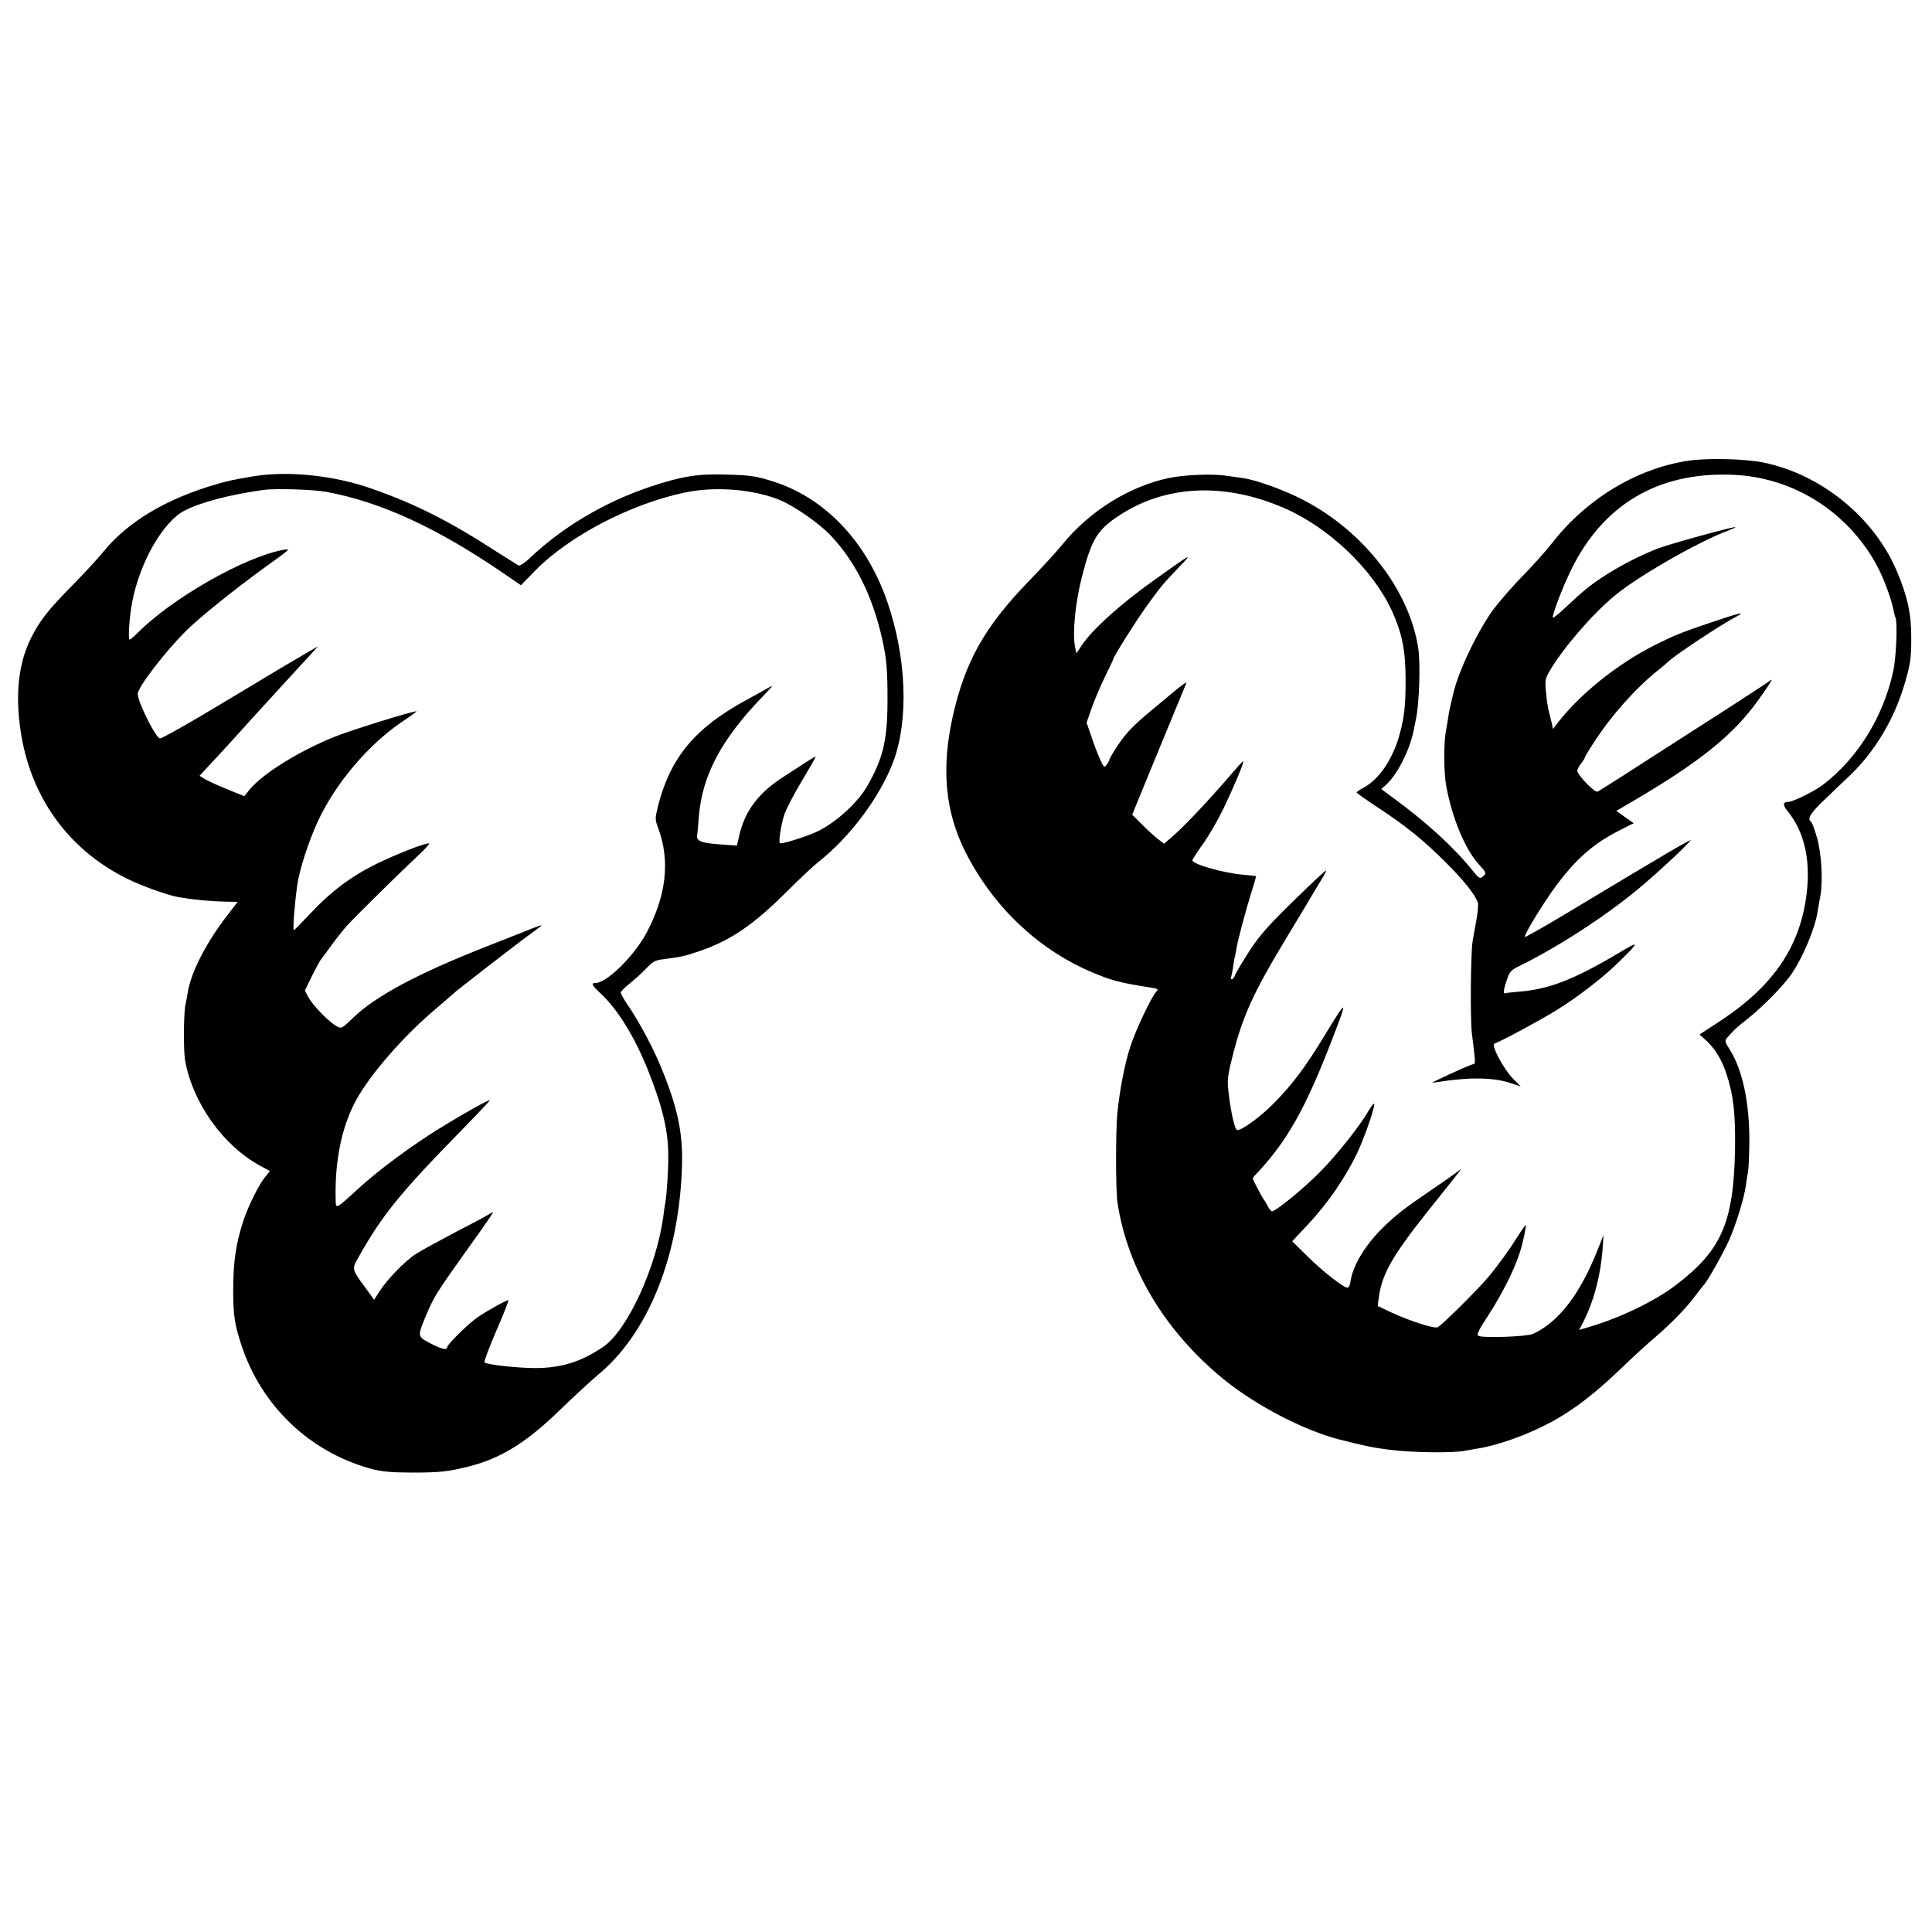
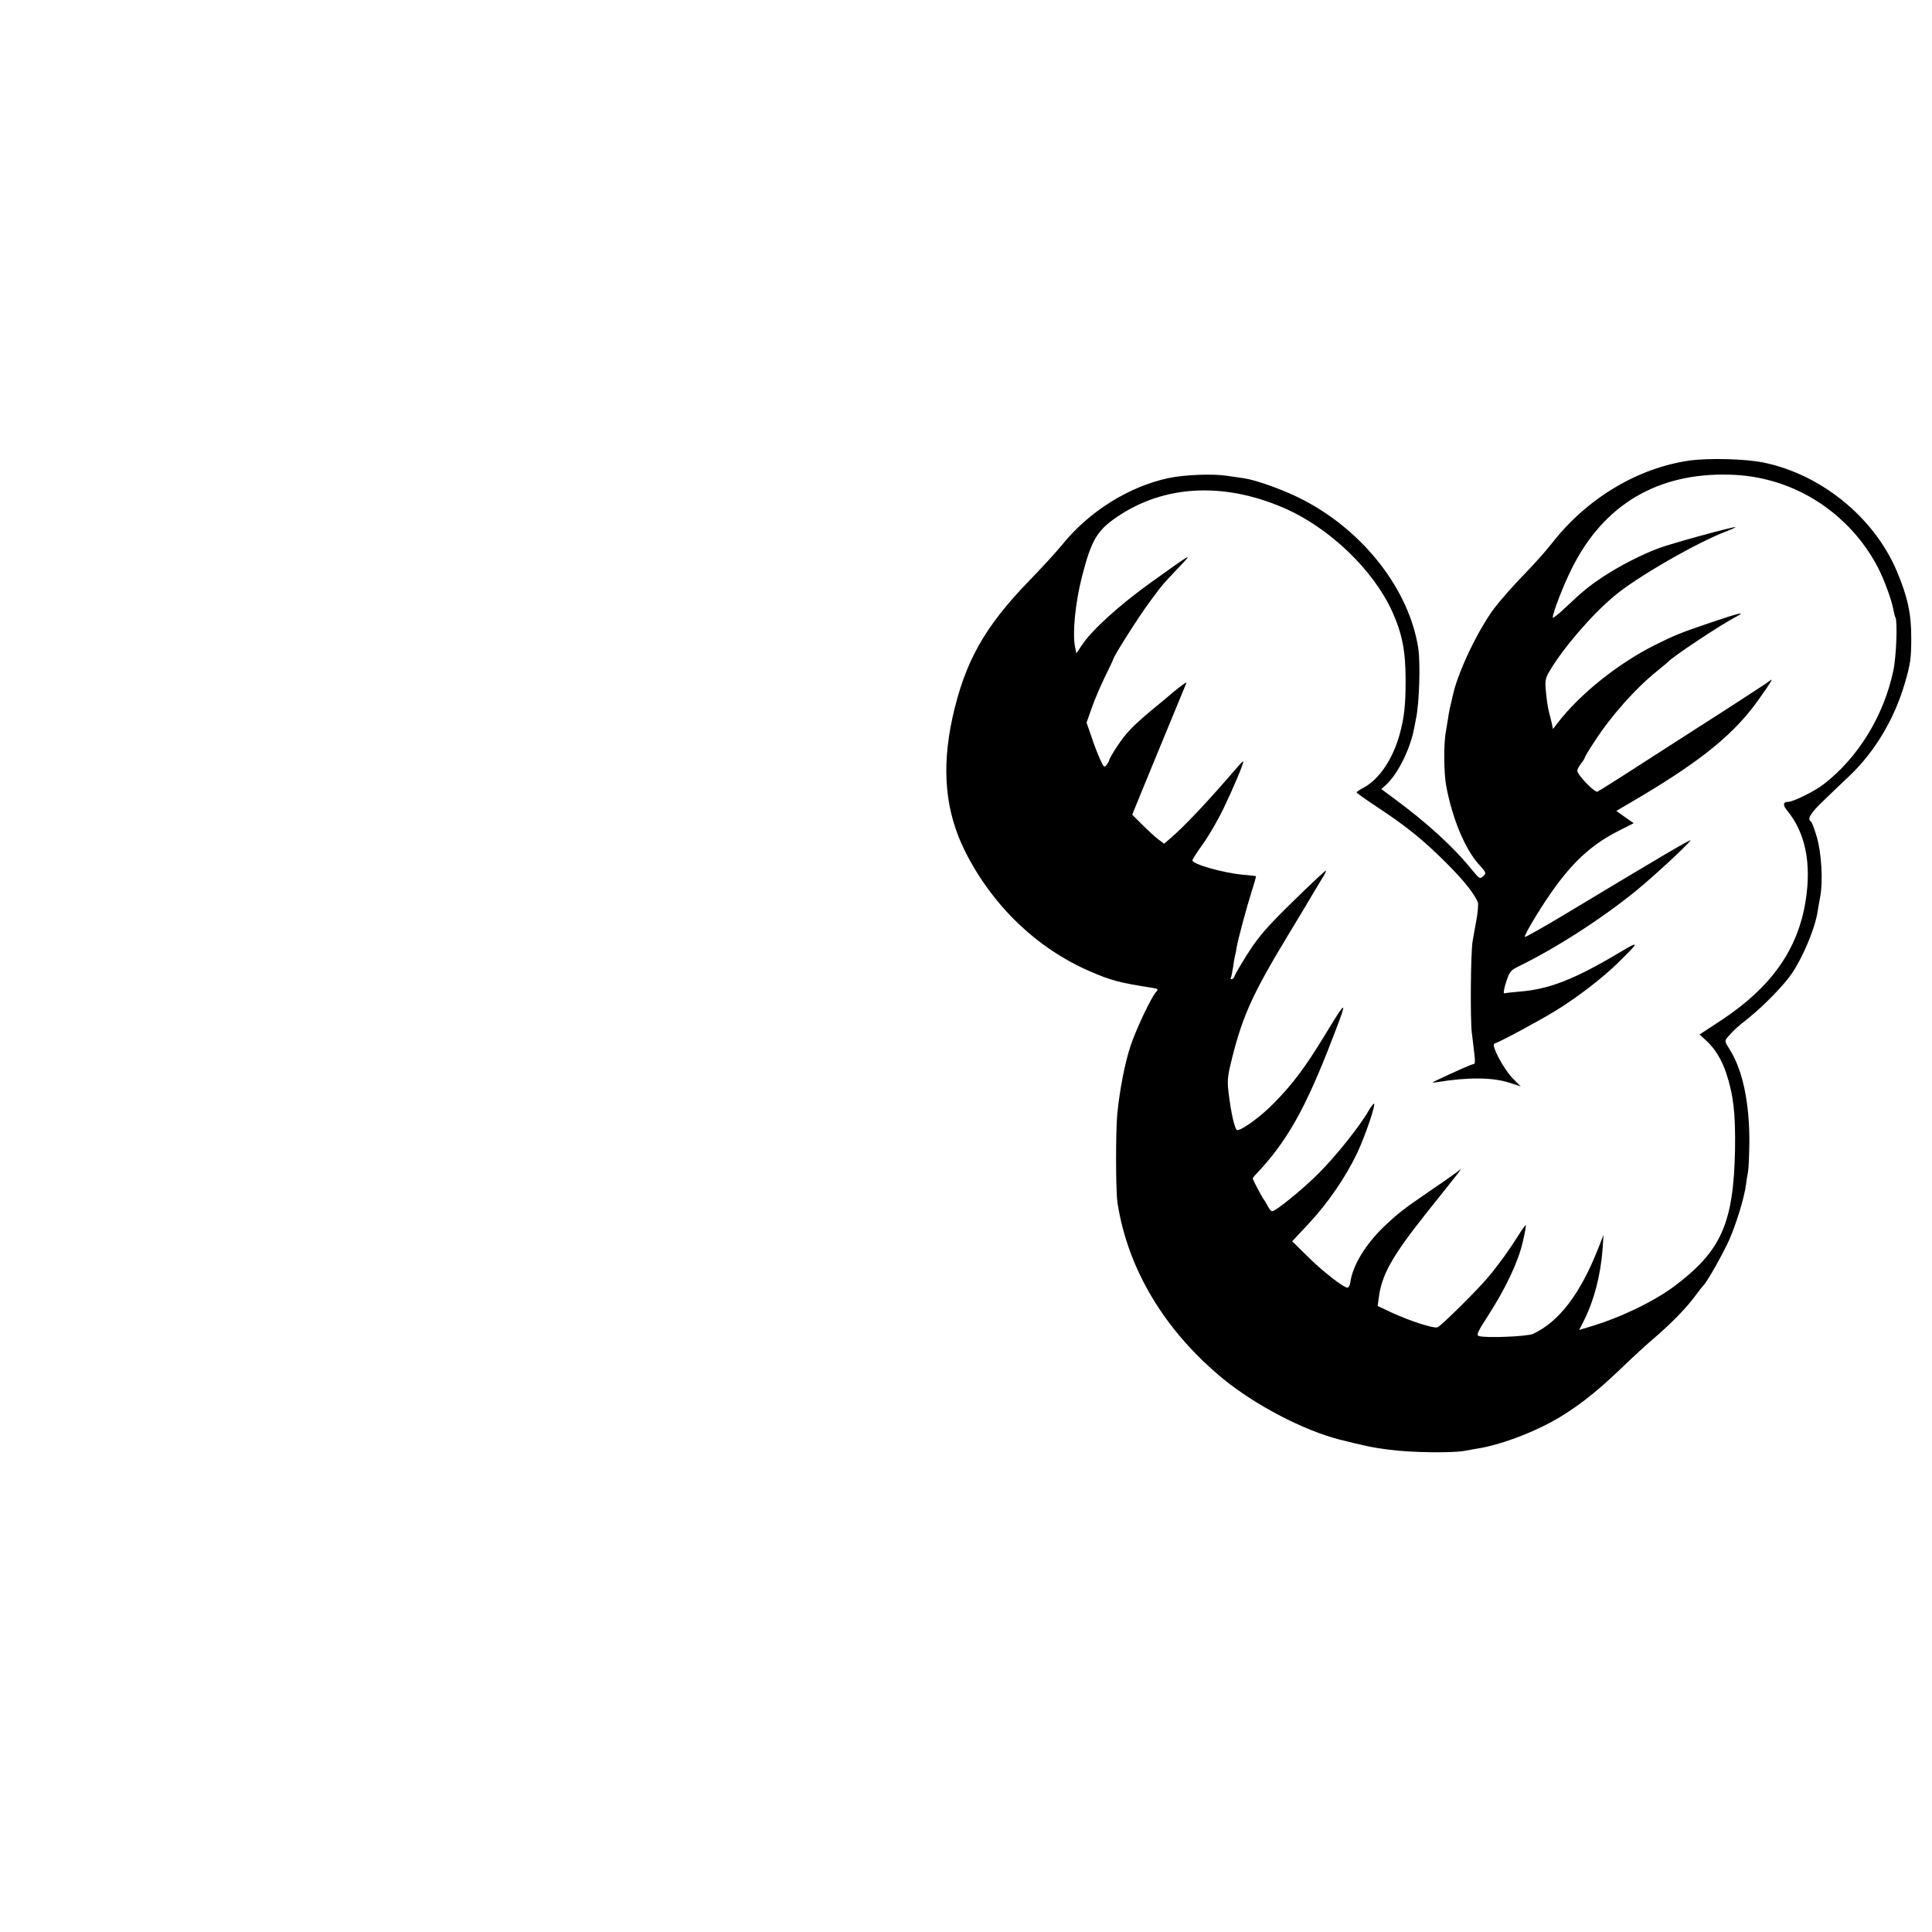
<svg xmlns="http://www.w3.org/2000/svg" version="1.0" width="1024pt" height="1024pt" viewBox="0 0 1024 1024" preserveAspectRatio="xMidYMid meet">
  <g transform="translate(0,1024) scale(0.1,-0.1)" fill="#000000" stroke="none">
    <path d="M8955 7799 c-275 -39 -545 -201 -730 -439 -32 -41 -101 -118 -152 -170 -52 -53 -121 -132 -154 -175 -82 -110 -184 -320 -215 -445 -18 -76 -25 -105 -29 -138 -3 -20 -8 -50 -11 -66 -13 -63 -12 -225 2 -296 32 -169 99 -330 171 -410 41 -45 42 -48 24 -64 -17 -16 -20 -14 -57 31 -99 123 -241 253 -421 385 l-62 46 26 23 c62 57 128 190 148 298 3 14 7 37 10 51 18 85 24 294 12 375 -48 308 -287 617 -607 784 -97 51 -245 105 -316 116 -22 3 -62 9 -90 13 -73 12 -227 6 -311 -12 -210 -45 -421 -177 -563 -353 -30 -37 -108 -122 -173 -189 -239 -246 -343 -431 -409 -729 -59 -272 -38 -497 68 -709 144 -286 379 -512 660 -634 113 -49 159 -61 327 -87 36 -6 38 -8 24 -23 -27 -31 -107 -200 -136 -289 -30 -92 -56 -228 -69 -354 -9 -97 -9 -410 1 -474 54 -352 251 -680 562 -935 171 -139 424 -271 615 -320 136 -34 176 -43 265 -54 112 -15 330 -18 397 -6 24 5 57 10 73 13 111 18 265 74 389 141 119 65 228 149 364 279 64 62 146 137 182 167 87 75 165 154 214 220 22 30 44 57 47 60 16 14 104 170 134 238 38 86 80 224 89 292 3 25 8 56 11 70 3 14 6 84 7 155 1 209 -35 380 -102 489 -30 47 -30 49 -13 69 33 38 48 52 113 103 78 63 185 172 227 234 60 89 123 239 137 330 3 19 9 55 14 80 15 80 6 233 -19 315 -12 42 -26 78 -31 81 -21 13 -2 45 70 113 42 41 103 99 136 130 134 128 237 301 292 490 30 102 34 134 34 236 1 130 -19 222 -77 359 -121 285 -402 513 -709 575 -96 19 -286 24 -389 10z m416 -103 c249 -63 463 -234 583 -465 34 -66 72 -171 82 -225 3 -16 7 -33 10 -38 12 -20 5 -208 -11 -283 -51 -240 -187 -462 -371 -603 -47 -36 -160 -92 -186 -92 -28 0 -30 -17 -5 -47 96 -117 129 -279 97 -479 -41 -256 -181 -455 -443 -629 l-119 -78 35 -32 c46 -42 82 -100 106 -172 39 -117 50 -216 47 -408 -8 -389 -73 -535 -320 -721 -109 -82 -292 -170 -453 -217 l-53 -16 21 41 c57 111 93 250 103 388 l5 75 -29 -74 c-95 -240 -207 -387 -345 -451 -31 -14 -254 -23 -287 -11 -14 5 -6 23 48 106 93 144 160 285 184 389 12 48 19 90 17 92 -2 2 -21 -24 -42 -58 -39 -63 -103 -153 -158 -218 -55 -66 -251 -260 -268 -265 -21 -7 -145 33 -245 79 l-72 34 5 38 c15 126 69 222 251 452 81 101 156 196 167 210 l20 27 -35 -26 c-19 -14 -80 -57 -135 -94 -129 -88 -168 -118 -233 -180 -102 -96 -173 -211 -185 -302 -2 -15 -9 -28 -15 -28 -21 0 -135 89 -214 168 l-79 78 86 92 c104 111 198 249 259 377 44 95 100 260 88 260 -4 0 -17 -18 -30 -40 -43 -76 -170 -236 -259 -325 -84 -85 -231 -205 -251 -205 -5 0 -15 12 -23 28 -8 15 -16 29 -19 32 -7 7 -60 107 -60 113 0 3 6 12 13 19 167 175 267 351 413 733 79 204 75 205 -45 7 -101 -166 -169 -258 -270 -360 -65 -67 -167 -142 -193 -142 -13 0 -34 92 -47 205 -7 61 -4 85 20 180 56 222 110 341 294 645 65 107 126 209 136 227 10 17 30 50 44 73 15 23 25 44 23 46 -2 2 -79 -70 -170 -159 -135 -132 -180 -182 -237 -269 -38 -59 -72 -117 -76 -128 -3 -11 -11 -20 -16 -20 -6 0 -8 3 -5 8 2 4 7 28 11 52 3 25 8 52 10 60 2 8 7 29 9 46 8 47 52 210 80 299 14 43 24 80 23 81 -1 1 -33 5 -71 8 -106 10 -266 56 -266 76 0 5 25 44 56 87 31 43 80 128 109 188 51 106 105 234 105 249 0 4 -19 -14 -41 -41 -150 -174 -268 -299 -342 -363 l-37 -32 -33 25 c-17 13 -55 48 -84 77 l-52 52 19 47 c10 25 41 100 68 166 42 101 179 435 200 485 3 8 -25 -12 -64 -44 -38 -32 -91 -77 -119 -99 -100 -84 -136 -121 -180 -187 -25 -37 -45 -72 -45 -76 0 -5 -7 -17 -14 -27 -13 -17 -16 -15 -36 30 -12 26 -33 81 -46 121 l-25 72 26 74 c14 41 46 116 70 166 25 50 45 93 45 95 0 13 133 223 190 300 73 99 68 93 160 190 74 78 77 80 -147 -80 -169 -121 -316 -254 -370 -336 l-28 -42 -7 34 c-15 73 2 239 37 374 50 194 80 244 188 317 247 167 561 184 879 47 241 -103 476 -328 577 -550 53 -118 71 -209 71 -364 0 -134 -7 -196 -31 -285 -36 -132 -108 -240 -192 -285 -21 -11 -37 -22 -37 -25 0 -3 51 -39 113 -80 149 -98 242 -173 363 -294 93 -93 150 -165 167 -209 3 -9 0 -52 -8 -95 -8 -42 -17 -93 -20 -112 -10 -58 -13 -410 -4 -485 5 -38 11 -91 14 -117 4 -33 3 -48 -5 -48 -9 0 -93 -37 -200 -88 -24 -12 -23 -12 10 -7 162 26 290 25 378 -3 l62 -20 -41 41 c-50 51 -118 179 -98 186 31 9 247 126 329 177 112 69 247 173 330 255 112 110 112 115 3 50 -242 -144 -375 -195 -533 -207 -36 -3 -70 -7 -76 -9 -7 -2 -4 20 8 58 19 58 24 64 71 87 202 99 450 260 626 405 93 77 248 220 281 260 12 15 -154 -83 -659 -387 -118 -71 -216 -126 -219 -124 -7 8 99 182 166 272 106 143 201 225 336 293 l75 38 -46 32 -46 33 134 79 c325 194 494 333 620 511 67 94 82 120 57 98 -7 -6 -114 -76 -238 -156 -124 -79 -243 -156 -265 -170 -218 -141 -397 -255 -408 -260 -15 -6 -107 89 -107 111 0 7 9 24 20 38 11 14 20 28 20 32 0 4 24 44 54 89 87 134 216 279 331 371 28 22 52 43 55 46 23 27 280 198 365 242 52 28 12 18 -136 -32 -162 -55 -192 -67 -300 -121 -195 -98 -395 -259 -511 -409 l-27 -35 -6 30 c-4 16 -11 45 -16 64 -5 19 -12 65 -15 102 -6 60 -4 71 19 111 71 121 224 299 343 398 118 100 442 286 597 344 26 10 46 19 45 21 -6 5 -334 -85 -408 -112 -92 -35 -202 -91 -295 -152 -75 -50 -104 -74 -202 -166 -35 -33 -63 -55 -63 -49 0 25 55 168 100 258 168 340 456 511 840 499 69 -2 137 -11 201 -28z" />
-     <path d="M1340 7715 c-110 -19 -125 -22 -188 -40 -268 -77 -472 -198 -604 -359 -27 -34 -100 -113 -162 -176 -132 -134 -175 -189 -221 -281 -60 -118 -81 -264 -63 -436 39 -379 243 -678 573 -841 79 -39 212 -86 270 -97 90 -15 164 -22 252 -24 l63 -1 -55 -71 c-112 -145 -192 -301 -210 -409 -4 -25 -9 -54 -12 -65 -10 -46 -11 -244 -2 -295 41 -227 201 -451 398 -559 l52 -28 -24 -29 c-33 -39 -91 -155 -117 -234 -40 -122 -54 -220 -54 -370 0 -132 8 -183 45 -294 106 -317 356 -557 675 -648 65 -18 104 -22 224 -23 155 0 196 5 311 34 167 43 304 129 479 300 69 67 158 149 197 182 270 221 436 637 448 1121 4 165 -25 301 -107 501 -43 107 -119 250 -180 339 -21 31 -38 61 -38 67 0 5 21 27 47 48 27 21 66 57 88 80 33 35 49 44 85 48 98 13 115 16 189 41 170 57 289 137 472 319 69 69 144 139 165 155 170 134 327 344 399 534 82 220 70 551 -32 846 -108 314 -323 544 -593 634 -102 33 -126 37 -270 41 -144 4 -231 -10 -400 -67 -239 -81 -460 -213 -632 -376 -27 -26 -52 -42 -60 -39 -7 4 -58 36 -113 71 -248 161 -433 255 -662 335 -203 72 -449 97 -633 66z m390 -82 c290 -54 585 -190 938 -431 l93 -64 77 79 c179 182 504 352 790 412 162 35 367 18 507 -40 78 -33 204 -121 266 -185 132 -140 222 -319 274 -547 25 -112 29 -164 29 -337 -1 -205 -24 -300 -107 -446 -52 -90 -168 -195 -267 -242 -54 -25 -169 -62 -195 -62 -10 0 2 85 20 146 8 28 50 110 94 183 43 72 77 131 74 131 -5 0 -69 -41 -185 -117 -123 -82 -191 -176 -220 -302 l-12 -53 -82 6 c-106 7 -134 18 -129 48 2 13 6 57 9 99 18 220 118 409 339 638 59 62 60 64 22 41 -22 -12 -69 -39 -105 -58 -273 -147 -405 -304 -471 -559 -18 -73 -18 -75 1 -126 62 -171 42 -353 -63 -551 -65 -122 -211 -266 -270 -266 -26 0 -21 -11 26 -55 88 -82 175 -221 245 -391 81 -200 114 -333 114 -469 1 -74 -8 -210 -16 -252 -2 -10 -7 -40 -10 -68 -36 -270 -190 -605 -318 -693 -119 -81 -226 -114 -368 -113 -97 1 -249 18 -262 30 -4 3 24 78 62 166 38 88 67 161 65 163 -5 5 -106 -51 -164 -90 -49 -34 -161 -144 -161 -159 0 -17 -32 -9 -91 22 -67 36 -67 35 -22 144 42 100 55 121 203 329 140 195 164 232 149 220 -8 -6 -90 -51 -184 -99 -93 -49 -193 -103 -222 -122 -58 -38 -153 -136 -193 -200 l-27 -42 -45 62 c-75 102 -74 100 -37 165 123 219 219 338 541 667 86 88 155 161 154 163 -5 5 -137 -69 -267 -149 -151 -94 -326 -223 -433 -322 -118 -108 -116 -107 -117 -55 -5 208 33 389 109 528 75 137 254 342 422 483 47 40 87 75 90 78 9 11 376 295 424 328 25 18 46 34 46 36 0 2 -21 -5 -47 -15 -27 -11 -140 -56 -253 -100 -367 -145 -583 -262 -702 -378 -56 -54 -58 -55 -84 -41 -38 20 -127 111 -150 154 l-18 35 37 76 c21 41 42 81 47 87 6 7 31 41 57 77 26 36 65 85 87 109 46 50 290 290 381 375 33 31 55 56 49 56 -27 0 -170 -56 -279 -109 -136 -67 -241 -146 -357 -270 -42 -45 -78 -81 -80 -81 -7 0 2 123 17 235 11 82 59 231 109 340 92 200 266 406 445 528 47 31 82 57 79 57 -26 0 -344 -99 -434 -135 -189 -76 -381 -195 -451 -280 l-28 -35 -89 36 c-50 20 -103 45 -119 54 l-29 18 45 49 c58 62 85 91 177 193 41 46 86 95 100 110 14 15 66 72 115 126 50 54 99 108 110 120 11 12 34 36 50 54 l30 34 -40 -23 c-96 -56 -158 -92 -463 -276 -177 -107 -328 -192 -335 -189 -25 9 -117 195 -117 236 0 35 148 228 260 338 68 67 255 218 410 330 143 103 142 102 104 96 -205 -36 -591 -256 -774 -440 -19 -19 -38 -36 -43 -36 -9 0 -1 126 14 200 40 210 164 426 278 484 82 43 241 85 416 109 63 9 263 3 335 -10z" />
  </g>
</svg>